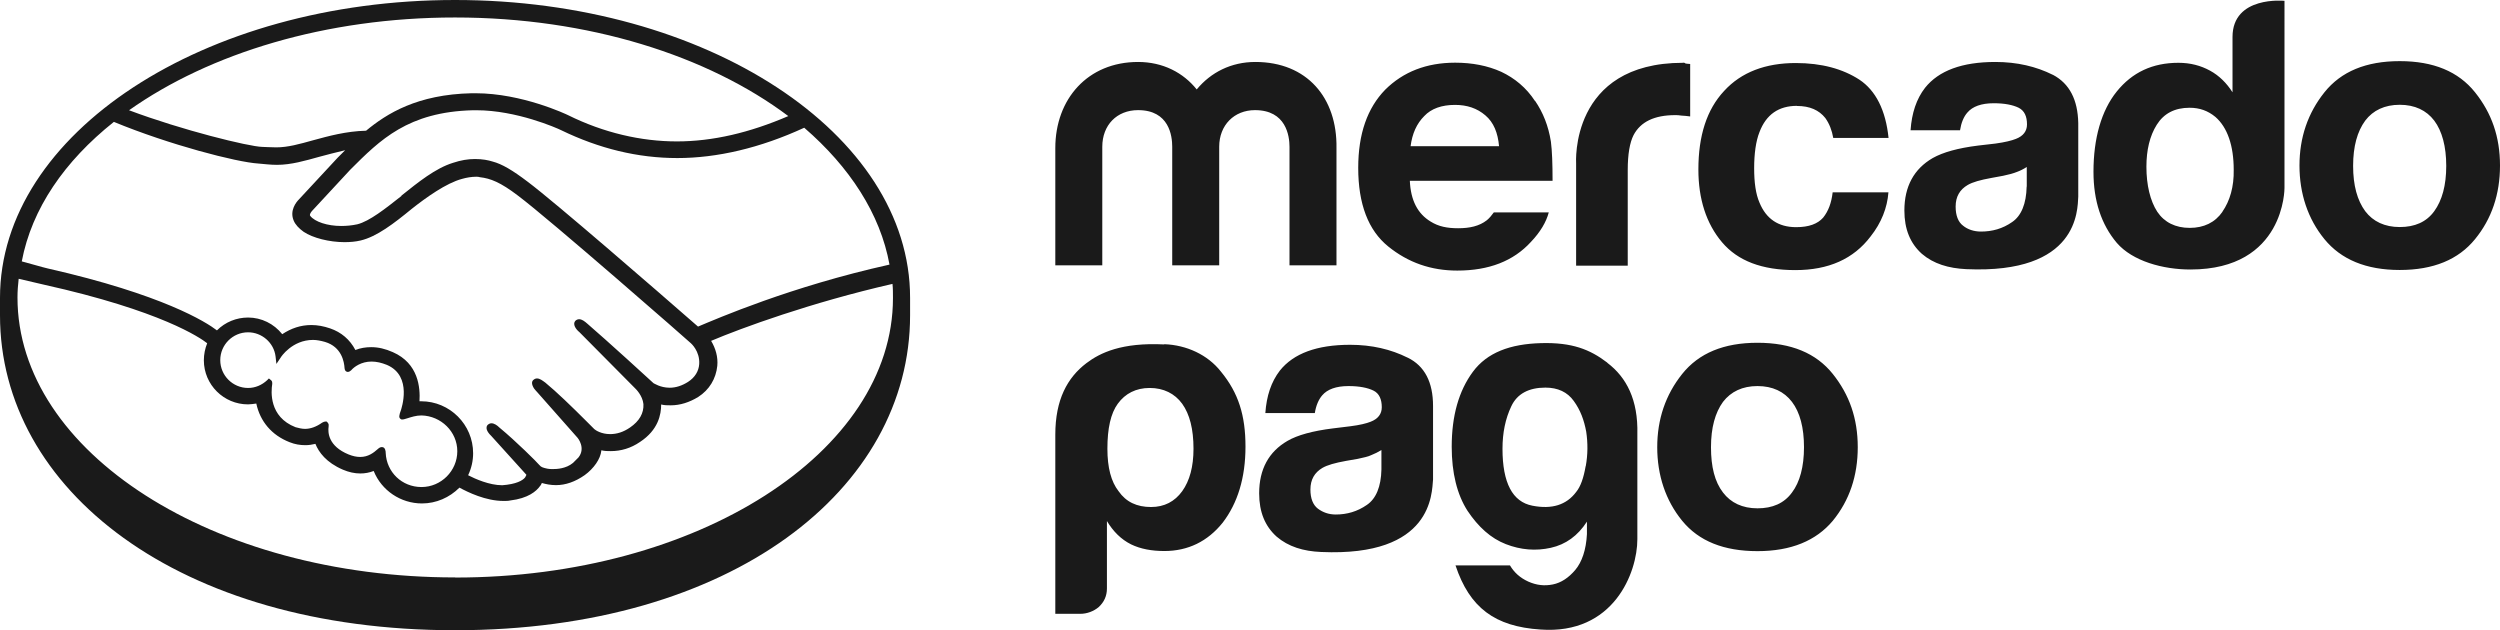
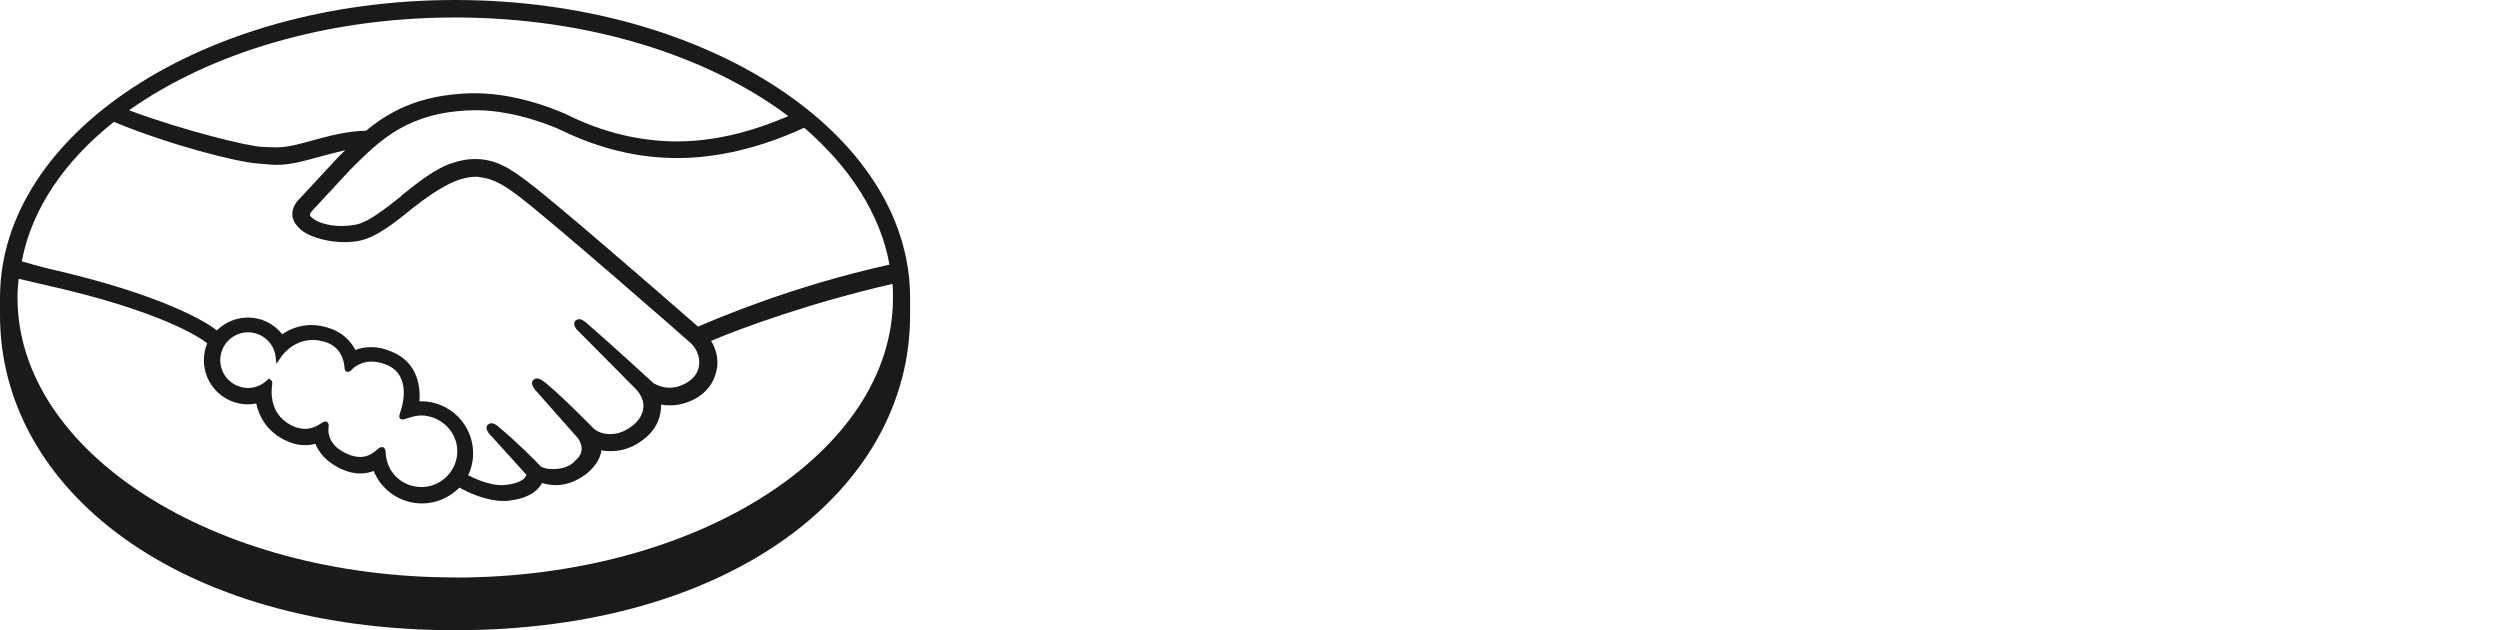
<svg xmlns="http://www.w3.org/2000/svg" id="Capa_2" data-name="Capa 2" viewBox="0 0 210.2 52.99">
  <defs>
    <style>      .cls-1 {        fill: #1a1a1a;      }    </style>
  </defs>
  <g id="Capa_1-2" data-name="Capa 1">
    <g>
      <path class="cls-1" d="M38.26,0C17.14,0,0,11.23,0,25.04v1.47c0,14.62,14.97,26.48,38.26,26.48s38.26-11.86,38.26-26.48v-1.47C76.53,11.23,59.39,0,38.26,0M74.78,22.25c-8.32,1.85-14.51,4.55-16.09,5.21-3.64-3.18-12.03-10.46-14.31-12.17-1.29-.98-2.17-1.5-2.97-1.71-.35-.11-.84-.21-1.47-.21-.6,0-1.19.1-1.85.32-1.47.45-2.94,1.64-4.34,2.76v.03c-1.33,1.05-2.69,2.13-3.71,2.38-.46.1-.91.14-1.36.14-1.15,0-2.2-.35-2.59-.84-.07-.07-.03-.21.14-.42l.04-.04,3.18-3.43c2.52-2.52,4.86-4.86,10.32-5h.28c3.39,0,6.78,1.5,7.14,1.68,3.18,1.54,6.43,2.34,9.76,2.34s6.96-.84,10.67-2.55c3.81,3.29,6.4,7.24,7.17,11.51M38.26,1.47c11.23,0,21.27,3.22,28.02,8.29-3.25,1.4-6.36,2.13-9.37,2.13s-6.16-.73-9.13-2.2c-.14-.07-3.88-1.85-7.8-1.85h-.32c-4.58.1-7.14,1.71-8.88,3.15-1.68.04-3.15.45-4.44.8-1.15.32-2.13.6-3.11.6-.39,0-1.12-.04-1.19-.04-1.12-.03-6.72-1.4-11.19-3.08C17.63,4.48,27.39,1.47,38.26,1.47M9.58,10.25c4.65,1.92,10.32,3.39,12.14,3.5.49.04,1.01.11,1.57.11,1.19,0,2.38-.35,3.53-.67.67-.18,1.43-.38,2.2-.56-.21.21-.42.42-.63.63l-3.25,3.5c-.24.24-.8.94-.45,1.78.14.35.45.67.84.95.77.52,2.17.87,3.43.87.49,0,.94-.04,1.36-.14,1.36-.32,2.8-1.43,4.3-2.66,1.19-.94,2.9-2.17,4.23-2.52.38-.11.8-.18,1.19-.18.1,0,.21,0,.32.04.87.1,1.71.42,3.18,1.54,2.66,1.99,14.45,12.31,14.55,12.42,0,0,.77.66.7,1.75-.04.59-.35,1.12-.94,1.5-.49.31-1.01.49-1.54.49-.8,0-1.33-.38-1.36-.38-.03-.04-4.09-3.74-5.56-5-.24-.21-.46-.38-.7-.38-.14,0-.24.07-.32.14-.24.28.04.7.35.95l4.72,4.76s.59.56.66,1.29c.04.77-.35,1.43-1.12,1.96-.56.39-1.12.56-1.68.56-.74,0-1.22-.32-1.33-.42l-.66-.66c-1.22-1.22-2.52-2.48-3.46-3.25-.25-.18-.46-.35-.7-.35-.11,0-.21.04-.32.14-.11.11-.17.32.07.7.1.14.24.28.24.28l3.43,3.88s.7.84.07,1.64l-.14.14c-.1.1-.21.21-.32.32-.59.49-1.36.52-1.68.52-.18,0-.32,0-.46-.03-.35-.07-.56-.14-.66-.28l-.04-.04c-.17-.21-1.92-1.96-3.36-3.15-.17-.17-.42-.35-.66-.35-.1,0-.21.04-.32.14-.28.32.14.77.32.94l2.94,3.25s-.03.1-.1.21c-.1.14-.46.49-1.54.63-.14,0-.24.04-.39.04-1.08,0-2.27-.53-2.87-.84.28-.59.42-1.22.42-1.85,0-2.41-1.96-4.37-4.37-4.37h-.14c.07-1.12-.07-3.18-2.24-4.13-.63-.28-1.22-.42-1.82-.42-.45,0-.91.07-1.33.24-.46-.88-1.19-1.5-2.13-1.82-.53-.18-1.05-.28-1.57-.28-.91,0-1.71.28-2.45.77-.7-.88-1.75-1.4-2.87-1.4-.98,0-1.92.38-2.62,1.08-.91-.7-4.55-3.01-14.24-5.21-.45-.1-1.5-.42-2.17-.59.84-4.44,3.6-8.43,7.73-11.72M27.56,35.54l-.1-.1h-.1c-.07,0-.17.04-.28.1-.49.35-.98.52-1.43.52-.28,0-.53-.07-.8-.14-2.24-.87-2.06-3.01-1.96-3.64,0-.14,0-.24-.11-.32l-.17-.14-.14.14c-.45.42-1.01.66-1.61.66-1.29,0-2.34-1.05-2.34-2.34s1.05-2.34,2.34-2.34c1.15,0,2.17.87,2.31,2.03l.07.63.35-.52c.03-.07.98-1.5,2.73-1.5.31,0,.66.07,1.01.17,1.4.42,1.61,1.68,1.64,2.2.03.32.24.32.28.32.1,0,.21-.07.28-.14.24-.28.84-.73,1.71-.73.42,0,.84.1,1.29.28,2.2.94,1.19,3.74,1.19,3.78-.17.46-.21.66-.03.77l.07.04h.07c.11,0,.21-.04.42-.1.32-.1.73-.24,1.19-.24,1.64.04,3.01,1.36,3.01,3.01s-1.36,3.01-3.01,3.01-2.94-1.26-3.01-2.87c0-.14-.03-.49-.32-.49-.14,0-.24.07-.35.17-.35.31-.8.66-1.47.66-.32,0-.63-.07-.98-.21-1.71-.7-1.75-1.85-1.68-2.34,0-.1.04-.21-.07-.32M38.26,48.55C17.94,48.55,1.47,38.02,1.47,25.01c0-.53.04-1.05.1-1.57.18.04,1.78.42,2.1.49,9.9,2.2,13.18,4.48,13.75,4.93-.18.45-.28.94-.28,1.43,0,2.06,1.68,3.71,3.71,3.71.24,0,.45-.04.7-.07.32,1.5,1.29,2.66,2.8,3.25.45.18.87.25,1.33.25.28,0,.56-.04.84-.11.28.7.91,1.57,2.31,2.17.49.21.98.32,1.47.32.38,0,.77-.07,1.12-.21.66,1.64,2.27,2.73,4.06,2.73,1.19,0,2.31-.49,3.15-1.33.7.38,2.2,1.12,3.71,1.12.21,0,.39,0,.56-.04,1.5-.18,2.2-.77,2.52-1.23.07-.07.1-.17.14-.24.35.1.73.18,1.19.18.8,0,1.61-.28,2.41-.84.77-.56,1.33-1.36,1.4-2.06v-.03c.28.07.53.07.8.07.84,0,1.68-.24,2.45-.77,1.54-1.01,1.78-2.31,1.78-3.15.28.07.52.07.8.07.8,0,1.57-.25,2.31-.7.94-.6,1.5-1.54,1.61-2.62.07-.74-.14-1.47-.52-2.1,2.55-1.08,8.39-3.22,15.25-4.79.04.38.04.77.04,1.19,0,12.98-16.47,23.5-36.79,23.5" />
-       <path class="cls-1" d="M208.1,7.76c-1.4-1.75-3.5-2.62-6.33-2.62s-4.93.87-6.33,2.62c-1.4,1.75-2.1,3.81-2.1,6.16s.7,4.48,2.1,6.19c1.4,1.71,3.5,2.59,6.33,2.59s4.93-.87,6.33-2.59c1.4-1.71,2.1-3.78,2.1-6.19s-.7-4.41-2.1-6.16M204.67,17.76c-.66.91-1.64,1.33-2.9,1.33s-2.24-.46-2.9-1.33c-.67-.91-1.02-2.17-1.02-3.81s.35-2.9,1.02-3.81c.66-.87,1.64-1.33,2.9-1.33s2.24.46,2.9,1.33c.66.88,1.01,2.17,1.01,3.81s-.35,2.9-1.01,3.81M172.6,6.29c-1.4-.7-3.01-1.08-4.83-1.08-2.8,0-4.76.73-5.91,2.17-.73.94-1.12,2.13-1.22,3.57h4.16c.1-.63.31-1.15.63-1.5.42-.49,1.15-.77,2.2-.77.91,0,1.61.14,2.1.38.49.25.7.73.7,1.4,0,.56-.31.98-.94,1.22-.35.14-.91.28-1.71.39l-1.47.17c-1.68.21-2.94.56-3.81,1.05-1.57.91-2.38,2.38-2.38,4.41,0,1.57.49,2.76,1.47,3.64.98.84,2.24,1.22,3.74,1.29,9.44.42,9.34-4.97,9.41-6.09v-6.19c-.04-1.96-.73-3.32-2.13-4.06M170.4,15.7c-.03,1.43-.45,2.45-1.22,2.97-.8.56-1.68.8-2.62.8-.59,0-1.12-.18-1.5-.49-.42-.31-.63-.87-.63-1.61,0-.84.35-1.43,1.02-1.82.42-.24,1.05-.42,1.99-.59l.98-.18c.49-.1.88-.21,1.15-.32.28-.1.56-.24.84-.42v1.64ZM151.09,8.91c1.08,0,1.85.35,2.38,1.01.35.49.56,1.05.67,1.68h4.65c-.24-2.34-1.08-3.99-2.45-4.9-1.4-.91-3.18-1.4-5.35-1.4-2.55,0-4.58.77-6.02,2.34-1.47,1.57-2.17,3.78-2.17,6.61,0,2.48.66,4.55,1.99,6.12,1.33,1.57,3.36,2.34,6.16,2.34s4.9-.94,6.33-2.83c.91-1.15,1.4-2.41,1.5-3.71h-4.69c-.1.87-.35,1.57-.8,2.13-.46.52-1.19.8-2.27.8-1.5,0-2.52-.7-3.08-2.06-.32-.73-.45-1.71-.45-2.9s.14-2.27.45-3.04c.56-1.47,1.61-2.2,3.15-2.2M141.51,5.28c-9.55,0-8.99,8.46-8.99,8.46v8.6h4.34v-8.04c0-1.33.17-2.31.49-2.94.59-1.12,1.75-1.68,3.5-1.68.14,0,.32,0,.53.04.21,0,.45.04.73.07v-4.41c-.18,0-.32-.04-.39-.04-.07-.07-.14-.07-.21-.07M129.06,8.49c-.73-1.12-1.71-1.92-2.83-2.45-1.15-.52-2.45-.77-3.88-.77-2.41,0-4.37.77-5.88,2.27-1.5,1.54-2.27,3.71-2.27,6.57,0,3.04.84,5.25,2.52,6.61s3.6,2.03,5.81,2.03c2.66,0,4.72-.8,6.19-2.41.8-.84,1.29-1.68,1.5-2.48h-4.62c-.17.24-.38.49-.59.66-.63.49-1.43.67-2.41.67-.91,0-1.64-.14-2.31-.56-1.09-.66-1.68-1.78-1.75-3.43h12c0-1.43-.04-2.52-.14-3.29-.21-1.33-.66-2.45-1.33-3.43M118.6,12.31c.14-1.09.52-1.92,1.15-2.55.59-.63,1.47-.94,2.59-.94,1.01,0,1.85.28,2.55.88.7.59,1.05,1.47,1.15,2.59h-7.45v.04ZM105.55,5.21c-2.03,0-3.74.87-4.93,2.31-1.12-1.4-2.83-2.31-4.93-2.31-4.23,0-6.96,3.11-6.96,7.24v9.86h3.95v-9.97c0-1.82,1.22-3.08,3.01-3.08,2.62,0,2.87,2.17,2.87,3.08v9.97h3.95v-9.97c0-1.82,1.26-3.08,3.01-3.08,2.62,0,2.9,2.17,2.9,3.08v9.97h3.95v-9.86c.07-4.23-2.48-7.24-6.82-7.24M187.71,3.11v4.65c-.49-.77-1.12-1.4-1.89-1.82-.77-.42-1.64-.66-2.66-.66-2.17,0-3.88.8-5.18,2.41-1.3,1.61-1.96,3.95-1.96,6.75,0,2.45.66,4.44,1.96,5.98,1.33,1.54,3.88,2.24,6.19,2.24,7.97,0,7.91-6.86,7.91-6.86V.07s-4.37-.45-4.37,3.04M186.87,17.8c-.63.91-1.57,1.36-2.76,1.36s-2.13-.46-2.73-1.36c-.59-.91-.91-2.24-.91-3.78,0-1.4.28-2.59.87-3.53.59-.94,1.5-1.43,2.76-1.43.84,0,1.54.25,2.17.77,1.01.88,1.54,2.41,1.54,4.44.03,1.43-.32,2.62-.95,3.53M97.89,28.96c-3.57-.18-5.39.7-6.54,1.57-1.61,1.22-2.62,3.08-2.62,6.01v15.07h2.1c.56,0,1.12-.21,1.54-.56.46-.42.7-.94.7-1.57v-5.67c.53.88,1.19,1.54,2.03,1.96.8.39,1.75.56,2.8.56,1.99,0,3.64-.81,4.9-2.38,1.26-1.64,1.92-3.78,1.92-6.4s-.59-4.51-2.06-6.3c-1.12-1.43-2.9-2.24-4.76-2.31M99.4,41.3c-.63.87-1.5,1.33-2.62,1.33-1.19,0-2.1-.42-2.73-1.33-.63-.8-.94-1.99-.94-3.57,0-1.71.28-2.97.87-3.78.63-.87,1.54-1.33,2.69-1.33s2.1.46,2.73,1.33c.63.88.95,2.13.95,3.78,0,1.5-.32,2.69-.95,3.57M135.14,30.49c-1.47-1.12-2.97-1.71-5.56-1.64-2.62.07-4.55.8-5.74,2.41-1.19,1.61-1.78,3.71-1.78,6.3,0,2.2.45,4.02,1.33,5.39.91,1.36,1.96,2.31,3.22,2.8,1.26.49,2.52.59,3.78.31,1.26-.28,2.27-1.01,3.04-2.2v1.05c-.07,1.33-.42,2.34-.98,3.01-.56.66-1.19,1.08-1.89,1.22-.7.14-1.36.07-2.06-.24-.7-.32-1.19-.77-1.54-1.36h-4.58c1.19,3.57,3.32,5.14,7.14,5.39,6.16.45,8.15-4.79,8.15-7.59v-8.85c.07-2.87-.91-4.76-2.52-5.98M133.32,39.2c-.17.98-.42,1.71-.8,2.17-.81,1.08-2.03,1.47-3.67,1.15-1.68-.32-2.52-1.92-2.52-4.79,0-1.33.24-2.52.74-3.57.49-1.05,1.47-1.57,2.87-1.57,1.05,0,1.85.38,2.38,1.12.56.77.87,1.61,1.05,2.59.14.94.14,1.92-.04,2.9M118.35,30.07c-1.4-.7-3.01-1.08-4.83-1.08-2.8,0-4.76.73-5.91,2.17-.73.95-1.12,2.13-1.22,3.57h4.16c.1-.63.32-1.15.63-1.5.42-.49,1.15-.77,2.2-.77.91,0,1.61.14,2.1.38s.7.74.7,1.4c0,.56-.31.98-.94,1.22-.35.14-.91.28-1.71.38l-1.47.18c-1.68.21-2.97.56-3.81,1.05-1.57.91-2.38,2.38-2.38,4.41,0,1.57.49,2.76,1.47,3.64.98.84,2.24,1.23,3.74,1.29,9.41.42,9.3-4.97,9.41-6.09v-6.19c0-1.99-.7-3.36-2.13-4.06M116.15,39.48c-.03,1.43-.45,2.45-1.22,2.97-.8.56-1.68.81-2.62.81-.59,0-1.08-.18-1.5-.49-.42-.32-.63-.87-.63-1.61,0-.84.35-1.43,1.01-1.82.42-.24,1.05-.42,1.99-.59l.98-.17c.49-.11.87-.18,1.15-.32.28-.11.56-.25.84-.42v1.64ZM154.1,31.44c-1.4-1.75-3.5-2.62-6.33-2.62s-4.93.87-6.33,2.62c-1.4,1.75-2.1,3.81-2.1,6.16s.7,4.48,2.1,6.19c1.4,1.71,3.5,2.55,6.33,2.55s4.93-.88,6.33-2.55c1.4-1.71,2.1-3.78,2.1-6.19s-.7-4.41-2.1-6.16M150.67,41.41c-.66.91-1.64,1.33-2.9,1.33s-2.24-.46-2.9-1.33c-.7-.91-1.01-2.17-1.01-3.81s.35-2.9,1.01-3.81c.67-.87,1.64-1.33,2.9-1.33s2.24.46,2.9,1.33c.67.88,1.01,2.17,1.01,3.81s-.35,2.94-1.01,3.81" />
    </g>
  </g>
</svg>